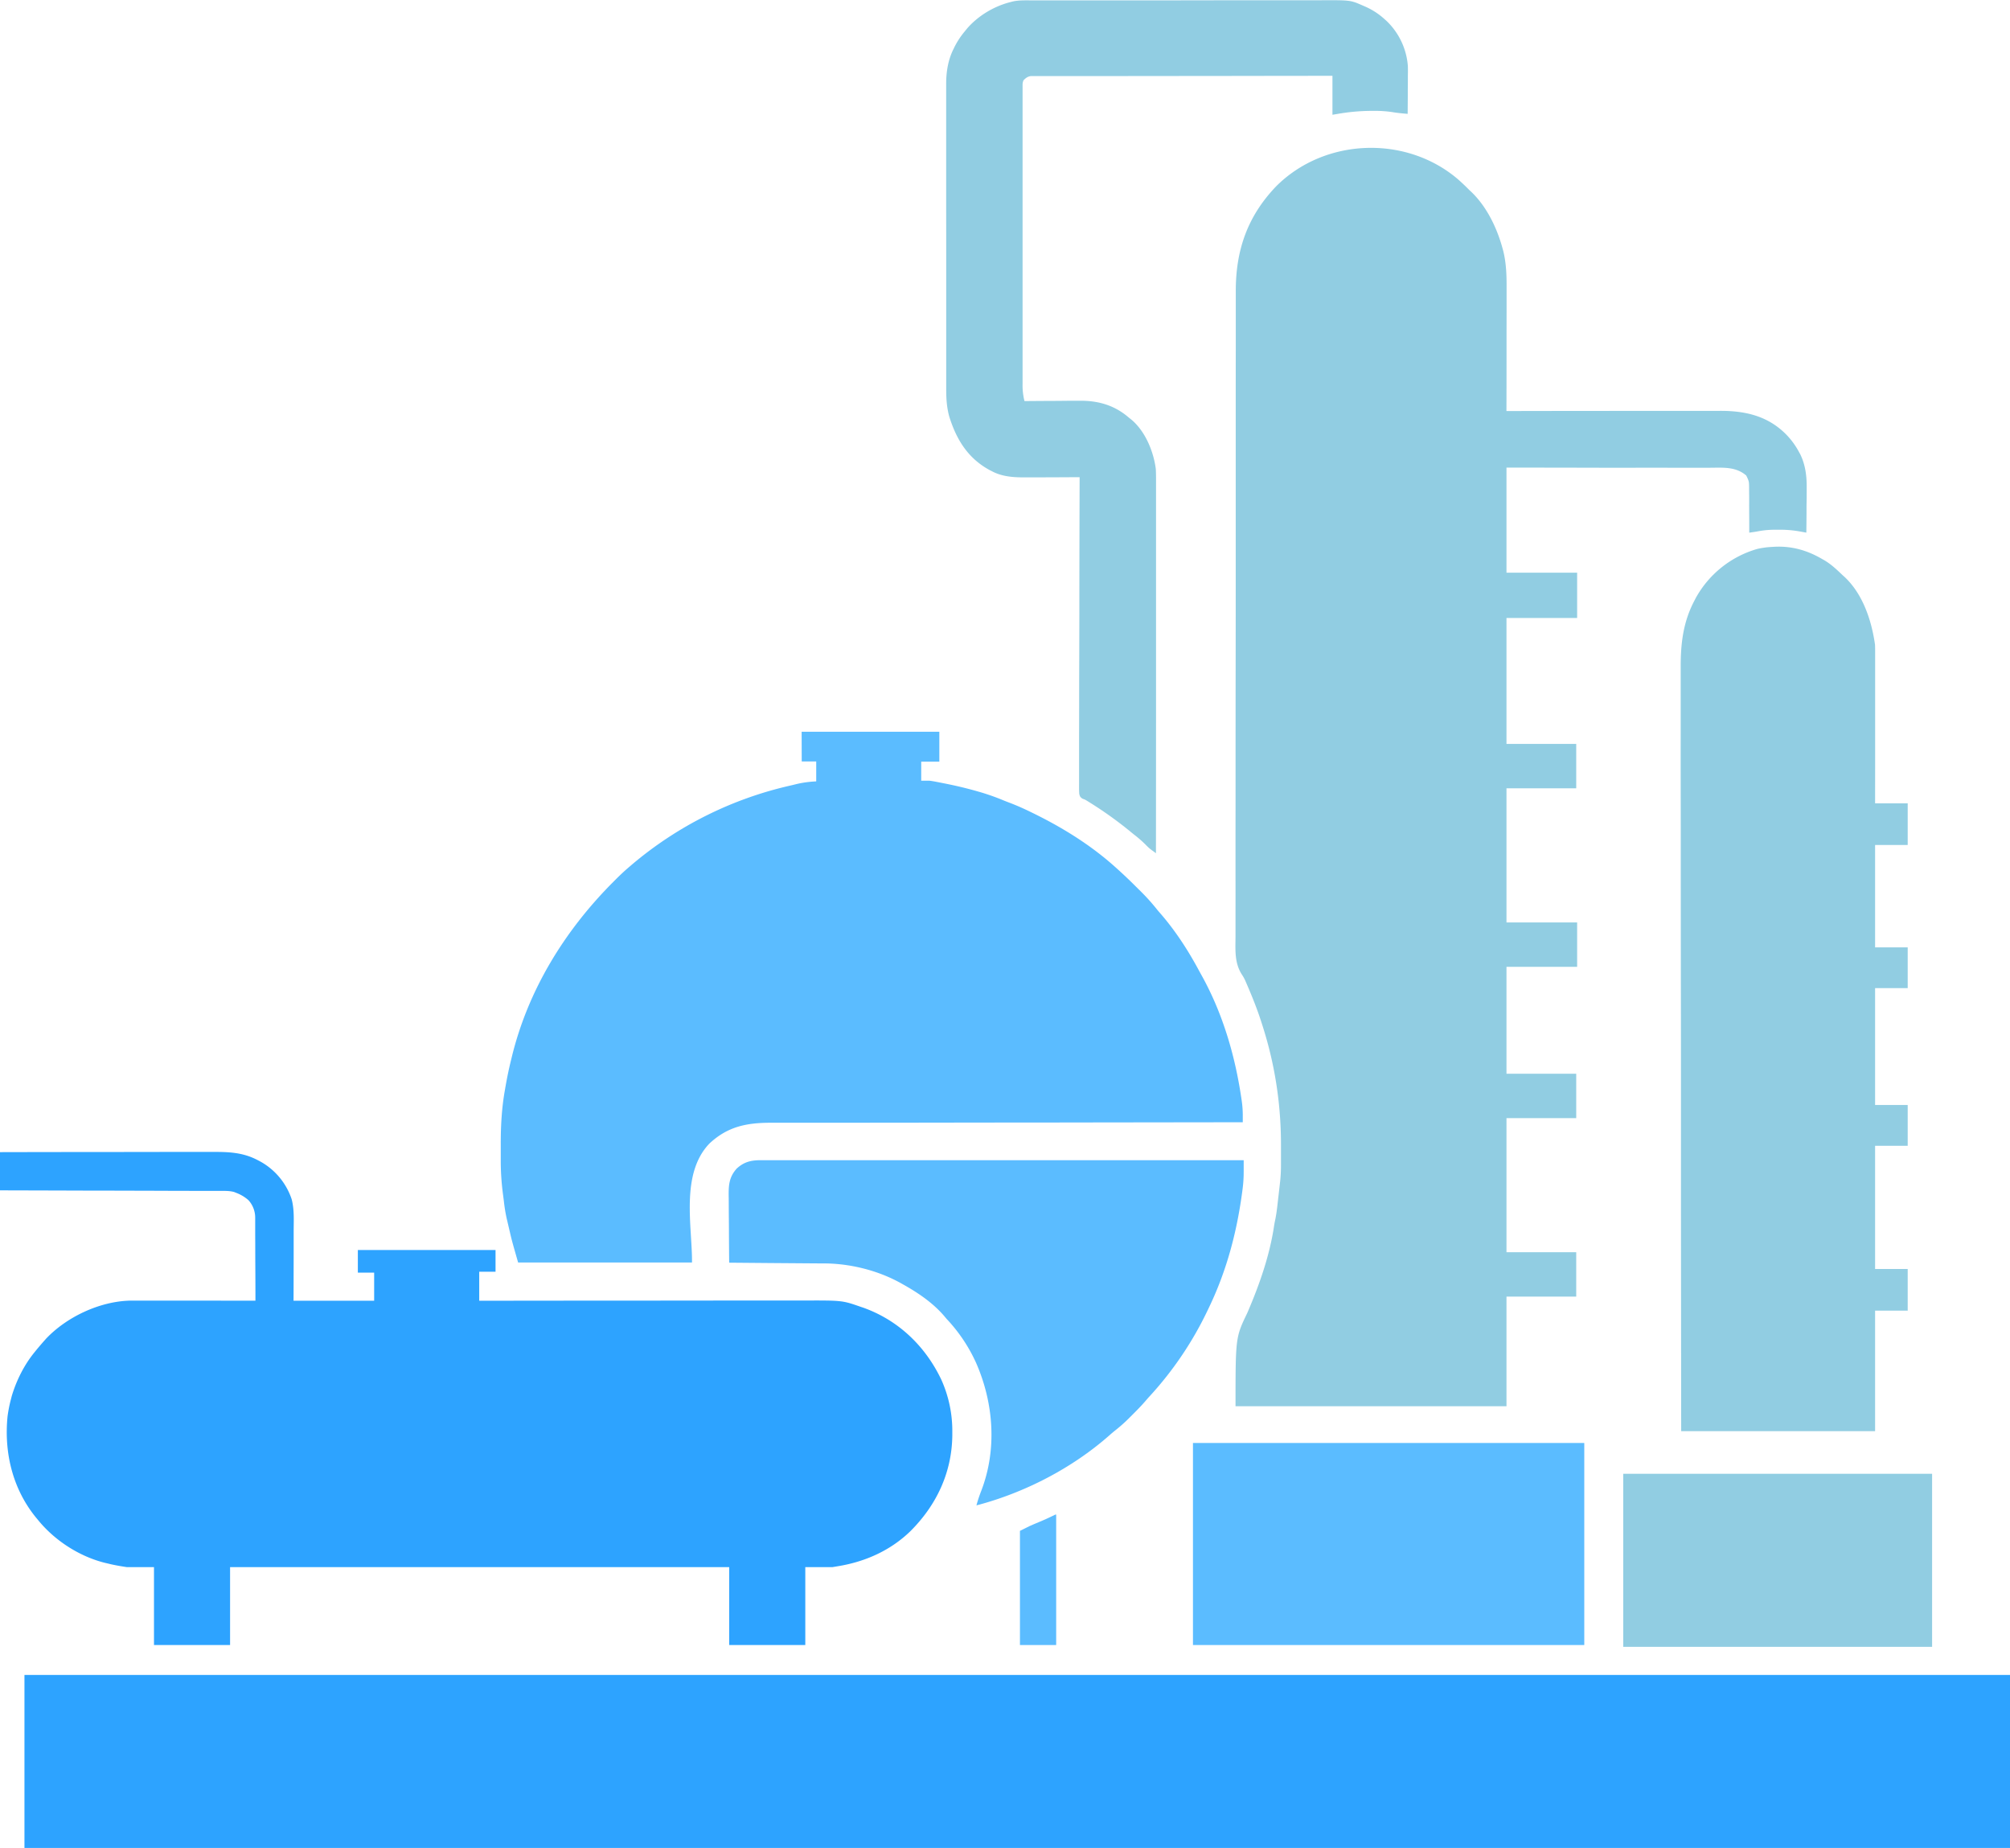
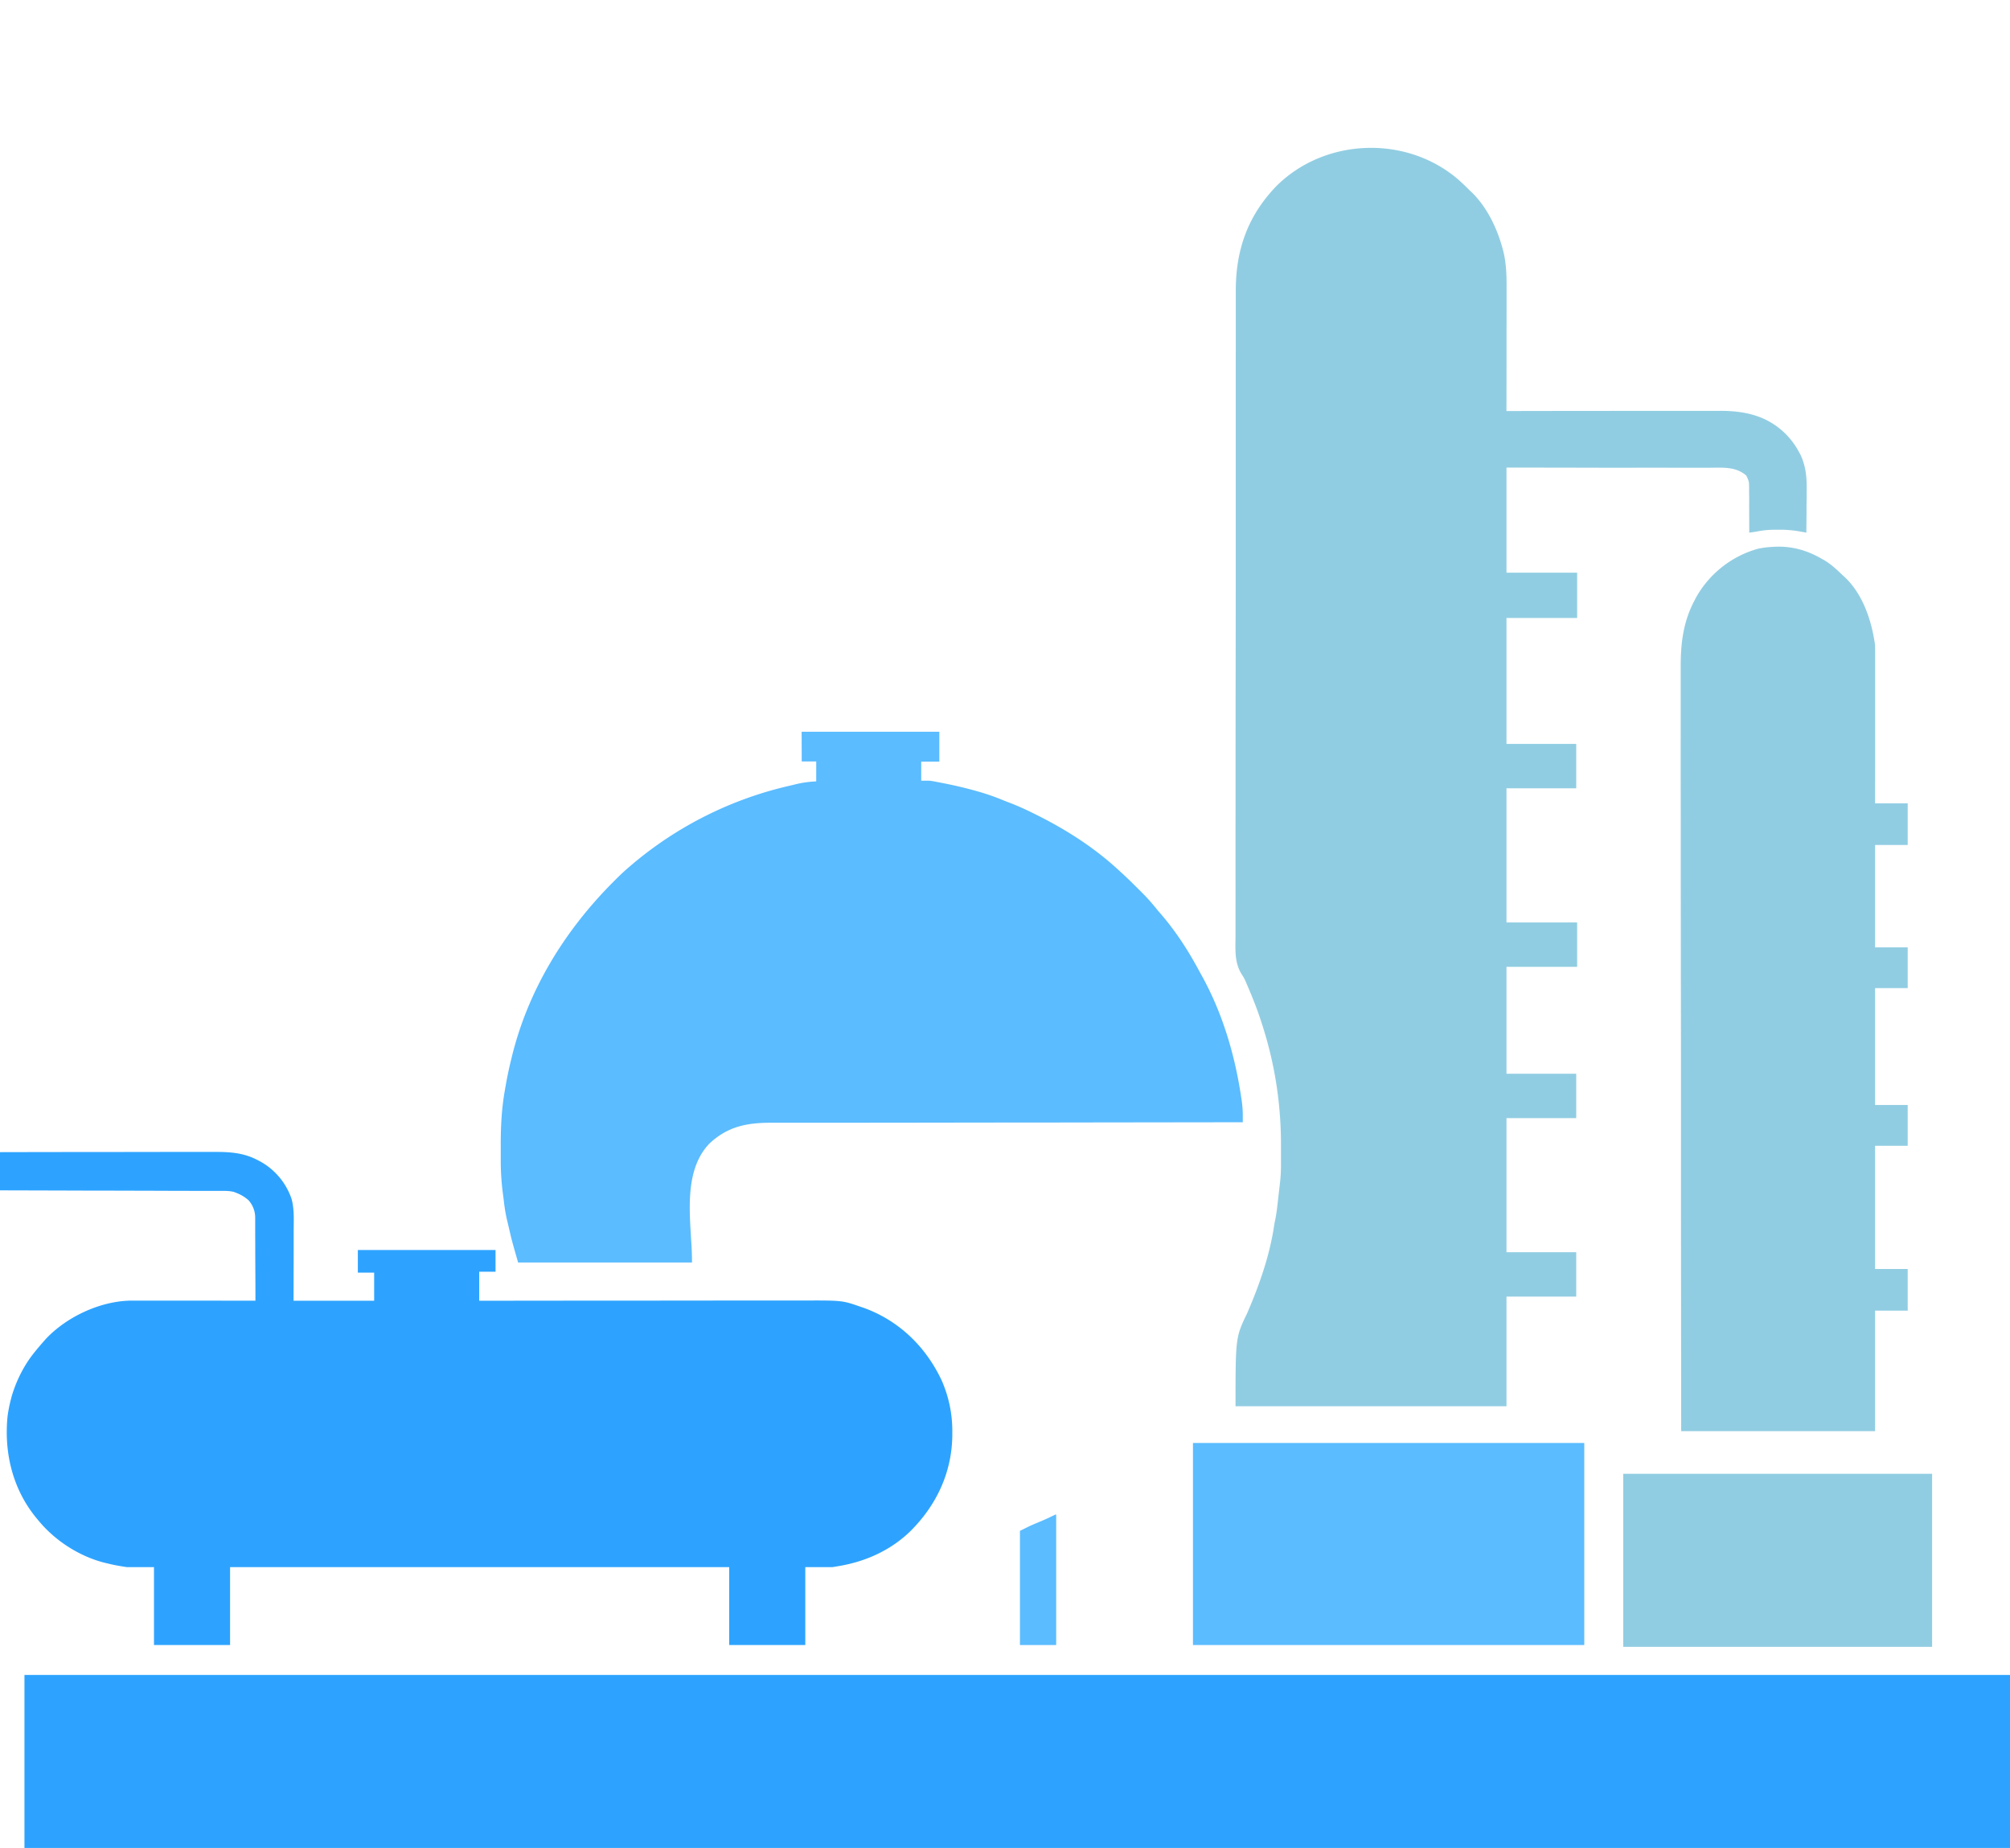
<svg xmlns="http://www.w3.org/2000/svg" id="Layer_1" data-name="Layer 1" viewBox="0 0 2219 2039.67">
  <defs>
    <style>.cls-1{fill:#91cde2;}.cls-2{fill:#2da3ff;}.cls-3{fill:#129eff;opacity:0.69;}</style>
  </defs>
  <path class="cls-1" d="M2531.78,1219.39c4.21,3.74,8.29,7.57,12.22,11.61l1.46,1.33c17.6,16.39,29.12,40.33,35.35,63.23l.59,2.14c3.28,12.88,3.9,26,3.83,39.25v4.56q0,6.1,0,12.21,0,6.4,0,12.82,0,12.11-.05,24.2,0,13.8,0,27.59,0,28.34-.1,56.67h4q46.77-.09,93.54-.14h13.84q18.55,0,37.09-.06,19,0,38.1,0l23.48,0q9,0,18.05,0l7.38,0c27.69-.12,52.39,5.34,72.65,25.37a85.07,85.07,0,0,1,15.15,20.61l1,1.79c5.94,12,7.39,24.94,7.18,38.15,0,1.41,0,2.83,0,4.24,0,3.65,0,7.31-.1,11s-.05,7.51-.07,11.26q-.07,11-.2,22l-2.29-.42-3-.54-3-.54a123.86,123.86,0,0,0-22.43-1.69l-3.35,0a99.61,99.61,0,0,0-19.12,1.69c-3.27.61-6.55,1.08-9.84,1.53v-2.19q0-10.26-.08-20.53c0-3.51-.05-7,0-10.54,0-4,0-8.1-.08-12.15l0-3.8c-.06-7.35-.06-7.35-3.13-13.83-11.52-10-25.57-8.68-39.92-8.62l-7.36,0q-7.9,0-15.8,0-11.43,0-22.84,0-18.54-.06-37.07,0-18,0-36,0h-2.27l-19.53-.05q-42-.09-83.93-.1v116h78v50h-78v139h77v49h-77v148h78v49h-78v118h77v49h-77v148h77v49h-77v121H2286c0-76,0-76,13-103,13-30.11,24.59-62.85,29.46-95.46.41-2.69.91-5.27,1.48-7.92,1.52-7.47,2.26-15,3.12-22.62.18-1.51.35-3,.53-4.52.6-5.19.6-5.19,1.18-10.38.16-1.48.33-2.95.5-4.43a173.29,173.29,0,0,0,.9-18.92v-3.21c0-2.24,0-4.47,0-6.71,0-3.33,0-6.66,0-10A438.81,438.81,0,0,0,2334,2241l-.22-2.24A424.59,424.59,0,0,0,2315,2151l-.94-2.94c-4.54-14-10.06-27.64-15.94-41.18l-1.39-3.24a46.17,46.17,0,0,0-3.75-6.72c-8.21-12.75-7.11-27-7-41.58,0-3.93,0-7.85,0-11.78q0-10.3,0-20.61.06-15.33,0-30.65,0-25.79,0-51.58.06-25.54.06-51.1v-3.21q0-6.47,0-12.92,0-60.56.1-121.13.09-53.76.08-107.53v-30.95q0-45,0-89.94v-3.23q0-6.43,0-12.87,0-22.35,0-44.71,0-28.82.06-57.64,0-15.23,0-30.45,0-10.18,0-20.38c0-3.86,0-7.72,0-11.59-.12-45.36,12.76-82.89,44.54-116.07C2384.4,1173.35,2474.54,1170.2,2531.78,1219.39Z" transform="translate(-922 -1021.33)" />
  <path class="cls-2" d="M949,2870H3141v191H949Z" transform="translate(-922 -1021.33)" />
  <path class="cls-2" d="M922,2293q48.51-.11,97-.15h13.78q18.45,0,36.91-.06,19,0,37.91-.05l23.37,0q9,0,18,0l7.33,0c18.28-.08,34.26.49,50.72,9.36l2.68,1.41A74.43,74.43,0,0,1,1244,2345c3,11.41,2.25,23.36,2.2,35.05,0,2.22,0,4.45,0,6.67q0,8.73,0,17.46,0,10.5-.05,21,0,15.9-.09,31.81h89v-31h-18v-25h152v24h-18v32l14.68,0q66.71-.09,133.4-.13h21q28.17,0,56.34-.06,28.92,0,57.85-.05l35.67,0q12.24,0,24.49,0,7,0,14.11,0c43.19-.14,43.19-.14,63.32,6.86l3,1c38.88,13.87,68.63,42.46,86.26,79.47a137.61,137.61,0,0,1,12.15,58c0,1.27,0,2.53,0,3.84-.53,40.94-17.54,76.82-46.38,105.54-22,21.3-49.93,33.7-79.92,38.56l-6,1h-30v86h-84v-86H1176v86h-84v-86h-30c-7.19-1.09-14-2.23-21-4l-3.76-.88c-28.08-7.17-55-24.64-73.24-47.12l-2.3-2.76c-25.76-31.61-35.33-71.45-31.37-111.58A153.82,153.82,0,0,1,934,2566l1-3.87c5.17-17.24,13.63-34.17,25-48.13l1.39-1.73c3.12-3.83,6.33-7.57,9.61-11.27l1.76-2c22.84-24.16,59-41.1,92.24-42.11,3.65,0,7.29,0,10.94,0h27.42l22.46,0,25.58,0,52.6.05q0-19.11-.13-38.21-.06-8.86-.07-17.74,0-8.57-.07-17.14c0-2.17,0-4.34,0-6.52,0-3.06,0-6.11,0-9.17,0-.89,0-1.78,0-2.69a28.65,28.65,0,0,0-7.4-19.42A43.18,43.18,0,0,0,1183,2338l-2.48-1c-4.69-1.28-9.08-1.25-13.92-1.24l-3.17,0-10.52,0-7.54,0-16.23-.05-23.47-.06q-19-.08-38.07-.12l-37-.1h-2.31l-11.44,0q-47.43-.15-94.87-.27Z" transform="translate(-922 -1021.33)" />
  <path class="cls-3" d="M1807,1829h152v33h-20v21h9c2.29.3,4.58.66,6.85,1.1l3.8.73,4,.79,2.06.41c12.58,2.49,25,5.43,37.32,9l2.28.65a251.69,251.69,0,0,1,26.55,9.48c1.67.67,3.35,1.31,5,1.94,8.24,3.08,16.17,6.63,24.08,10.49l1.9.93c33.19,16.18,64.67,35.69,92.16,60.51l2.63,2.37c7,6.34,13.79,12.86,20.46,19.54l4.82,4.77A232.66,232.66,0,0,1,2200,2026c.93,1.1,1.88,2.2,2.83,3.29,16.81,19.28,30.94,41.13,43,63.63,1.22,2.25,2.46,4.48,3.7,6.71,22.58,41.27,35.95,86.94,42.81,133.31.25,1.66.25,1.66.5,3.35a115.21,115.21,0,0,1,1.16,17.11c0,1.25,0,2.49,0,3.77,0,.93,0,1.87,0,2.83h-3.45l-150.45.2h-2.3l-49.51.08-24.29,0h-2.44l-78.3.1-80.48.12-11.37,0h-2.26l-36,.05q-18.11,0-36.21,0l-19.61,0-18,0h-6.49c-26.52,0-47.61,4.19-67.63,22.94-32.37,33.71-18.84,92.26-19.25,131.34H1494c-6.91-24.18-6.91-24.18-9.25-34.25l-.73-3.1q-.7-3-1.4-6-.55-2.45-1.16-4.88a181.58,181.58,0,0,1-3.26-20.07c-.26-2-.52-4.07-.79-6.11a281.65,281.65,0,0,1-2.58-35.3c0-1.08,0-2.15,0-3.26,0-2.28,0-4.55,0-6.82,0-3.38,0-6.77,0-10.15-.06-20.33,1-40.5,4.6-60.54.21-1.26.43-2.53.66-3.84,1.7-9.65,3.62-19.21,6-28.72.2-.84.4-1.69.61-2.56,17.9-74.58,58.31-140.29,112.08-194.25l2.7-2.72c5-5,10.17-9.87,15.61-14.47l1.92-1.64a411.5,411.5,0,0,1,175.47-87.76q3.31-.76,6.61-1.6a114.65,114.65,0,0,1,22-3v-22h-16Z" transform="translate(-922 -1021.33)" />
  <path class="cls-1" d="M2881.9,1624.77c18.47-.75,35.2,4,51.1,13.23l3,1.68c7.56,4.49,13.7,10.25,20,16.32l2,1.77c20.53,19,30.19,48.28,34,75.23.09,2.45.12,4.91.12,7.37v2.18q0,3.6,0,7.2v5.17q0,7,0,14,0,7.32,0,14.66,0,13.89,0,27.76,0,15.81,0,31.61,0,32.52-.05,65h36v46h-36v113h36v45h-36v129h36v45h-36v136h36v46h-36v133H2778c-.12-101.16-.12-101.16-.15-132.46v-3.38q-.06-56.4-.09-112.79v-3.72q0-40,0-80,0-19.62,0-39.24v-3.95q0-63.24-.13-126.5-.08-65-.1-130,0-9.2,0-18.38v-3.66q0-29.07-.07-58.15-.06-29.25,0-58.51,0-17.37,0-34.73,0-11.62,0-23.25,0-6.6,0-13.21c-.15-26.35,2.4-50.25,14.75-74l1.68-3.28a113.3,113.3,0,0,1,68-54.5c2.11-.51,4.19-.9,6.33-1.22l2.13-.33C2874,1625.17,2878,1625,2881.9,1624.77Z" transform="translate(-922 -1021.33)" />
-   <path class="cls-1" d="M2059.79,1021.73l4.49,0,12.29,0,13.28,0,29,0H2137q25.13,0,50.25,0h16.29q26.22,0,52.42-.06,26.94-.06,53.89-.06,15.1,0,30.23,0,12.87,0,25.74,0,6.55,0,13.12,0c33.77-.17,33.77-.17,47.07,5.62l1.94.84A78.83,78.83,0,0,1,2450,1042l2.55,2.27a76.9,76.9,0,0,1,23.71,50.13c.08,3.41.08,6.81,0,10.22v3.7q0,5.78-.09,11.55c0,2.64,0,5.27,0,7.91q-.06,9.62-.15,19.22c-5.81-.48-11.55-1-17.29-2a129.3,129.3,0,0,0-21.09-1.27h-3.92A221.8,221.8,0,0,0,2399,1147l-6,1v-43q-64.08.06-128.16.18l-15.12,0h-3l-48.78.06q-25,0-50,.08-15.45,0-30.89,0-10.59,0-21.17,0-6.11,0-12.22,0-5.58,0-11.18,0c-2,0-4,0-6,0l-3.58,0h-3.08c-3.53.64-5.21,2-7.78,4.5-1.32,2.64-1.13,4.62-1.13,7.58v3.61c0,1.34,0,2.68,0,4s0,2.82,0,4.23q0,5.83,0,11.67,0,6.29,0,12.57,0,12.32,0,24.64v20q0,28.38,0,56.77v6.19q0,24.84,0,49.67,0,25.5,0,51,0,14.31,0,28.63,0,12.2,0,24.38,0,6.22,0,12.44,0,5.7,0,11.4c0,2,0,4,0,6.06A70.81,70.81,0,0,0,2053,1464l2.78,0q13-.12,26.12-.18,6.7,0,13.42-.09,6.49-.08,13-.08l4.91,0c20.66-.27,38.78,4.67,54.77,18.42l2.95,2.35c15.43,12.89,24.57,35.16,27.05,54.65.28,5.81.26,11.61.24,17.42,0,1.76,0,3.52,0,5.27q0,7.21,0,14.43c0,5.2,0,10.39,0,15.59q0,13.49,0,27,0,19.5,0,39,0,31.65,0,63.29,0,30.74,0,61.47v3.83q0,9.51,0,19,0,78.85-.1,157.7l-3.79-2.79-2.14-1.57a53.67,53.67,0,0,1-5.38-5,136.6,136.6,0,0,0-13.09-11.41q-2.52-2-5-4.07a426.89,426.89,0,0,0-46.45-32.86L2120,1904l-3.09-1.22c-2.42-1.65-2.86-2.54-3.46-5.46-.21-3.73-.22-7.43-.17-11.16,0-1.46,0-2.92,0-4.37q0-6,0-12c0-4.32,0-8.64,0-13q0-11.22,0-22.44.06-16.23.07-32.45,0-26.31.11-52.63.07-25.57.12-51.14V1695q0-7.9,0-15.81.09-65.6.3-131.18l-2.71,0q-12.73.09-25.46.14-6.54,0-13.08.07-6.33,0-12.67,0l-4.79,0c-13.23.13-26.66-.5-38.54-7l-2-1c-24-13-36.72-33.65-44.67-59.14-2.76-10.07-3.37-19.77-3.35-30.19,0-1.5,0-3,0-4.5q0-6.17,0-12.32,0-6.64,0-13.31,0-13,0-26,0-10.59,0-21.19,0-30.08,0-60.14v-6.55q0-26.27-.05-52.52,0-27,0-54,0-15.15,0-30.29,0-12.9,0-25.8,0-6.57,0-13.14,0-6,0-12.07c0-1.44,0-2.88,0-4.33-.1-13.58,2-27.36,8.26-39.6l1-2.12a90.08,90.08,0,0,1,11.21-17l2.23-2.76c11.94-14,29-24.41,46.77-29.24l3.83-1C2046.42,1021.51,2053.07,1021.71,2059.79,1021.73Z" transform="translate(-922 -1021.33)" />
-   <path class="cls-3" d="M1762.08,2301.88h18.82q9.25,0,18.5,0h54.5l36.26,0h94.78l78.77,0h78.79l152.5,0,0,9.6v2.73a142.94,142.94,0,0,1-1.23,19.61c-.13,1-.26,2-.4,3.11-5.9,44.22-17.09,86.65-36.41,126.95l-1.45,3.05a384.71,384.71,0,0,1-64,95.15c-2,2.14-3.85,4.31-5.75,6.51-4.31,4.95-8.91,9.59-13.55,14.23l-2.7,2.69a174.36,174.36,0,0,1-15.94,14.32c-2.56,2-5,4.12-7.43,6.27-41,36-93.55,63.06-146.18,76.78a158.34,158.34,0,0,1,5.15-15.61c17.8-45.76,14-97.34-5.58-141.82A176.79,176.79,0,0,0,1967,2477l-3.38-4c-12.41-14.15-28.3-24.87-44.62-34l-1.78-1c-25.16-14.22-56-22-84.87-22.19l-3.46,0-11.27-.08-7.83-.06-18.48-.14-21-.16L1727,2415q-.18-17.34-.26-34.69c0-5.37-.06-10.73-.12-16.1q-.07-7.78-.09-15.56c0-2,0-4-.06-5.93-.16-12.55.07-21.75,8.78-31.53C1743.42,2303.64,1751.31,2301.84,1762.08,2301.88Z" transform="translate(-922 -1021.33)" />
  <path class="cls-3" d="M2239,2614h432v223H2239Z" transform="translate(-922 -1021.33)" />
  <path class="cls-1" d="M2714,2648h341v191H2714Z" transform="translate(-922 -1021.33)" />
  <path class="cls-3" d="M2088,2693v144h-40V2711c11.23-5.62,11.23-5.62,15.29-7.32l2.66-1.12,2.67-1.12c5.06-2.12,10.08-4.24,15-6.72C2087,2693,2087,2693,2088,2693Z" transform="translate(-922 -1021.33)" />
</svg>